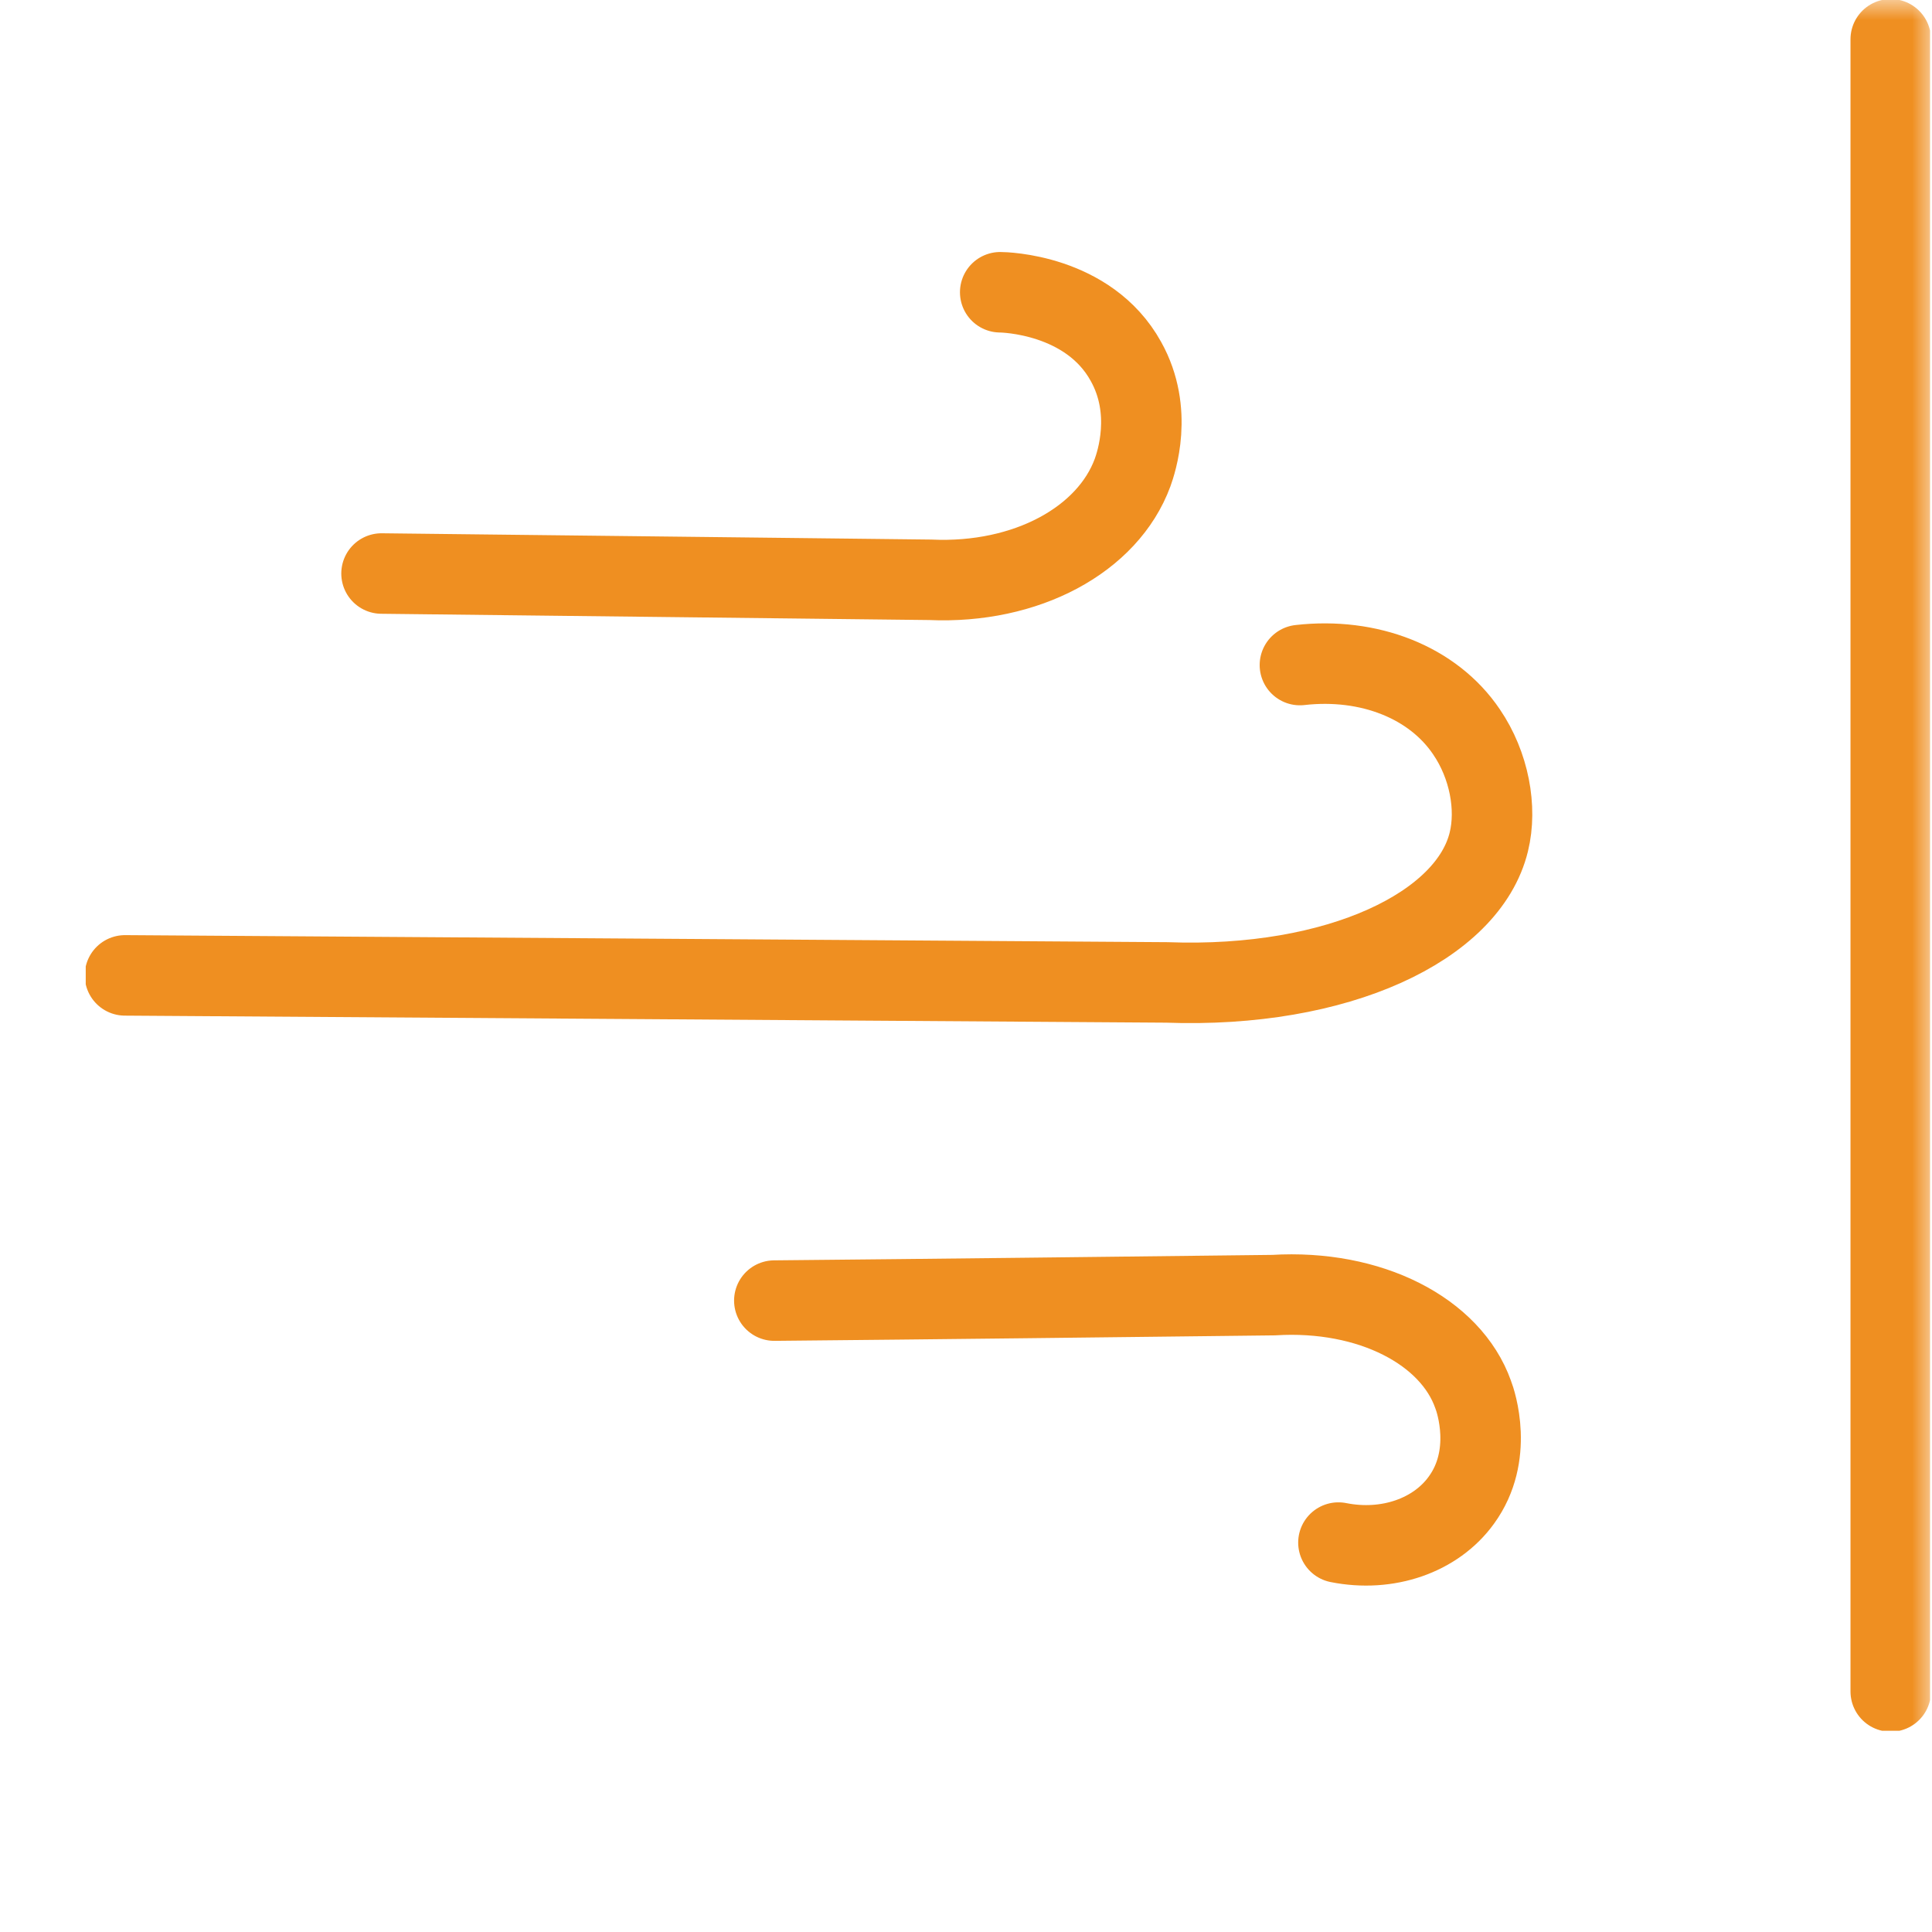
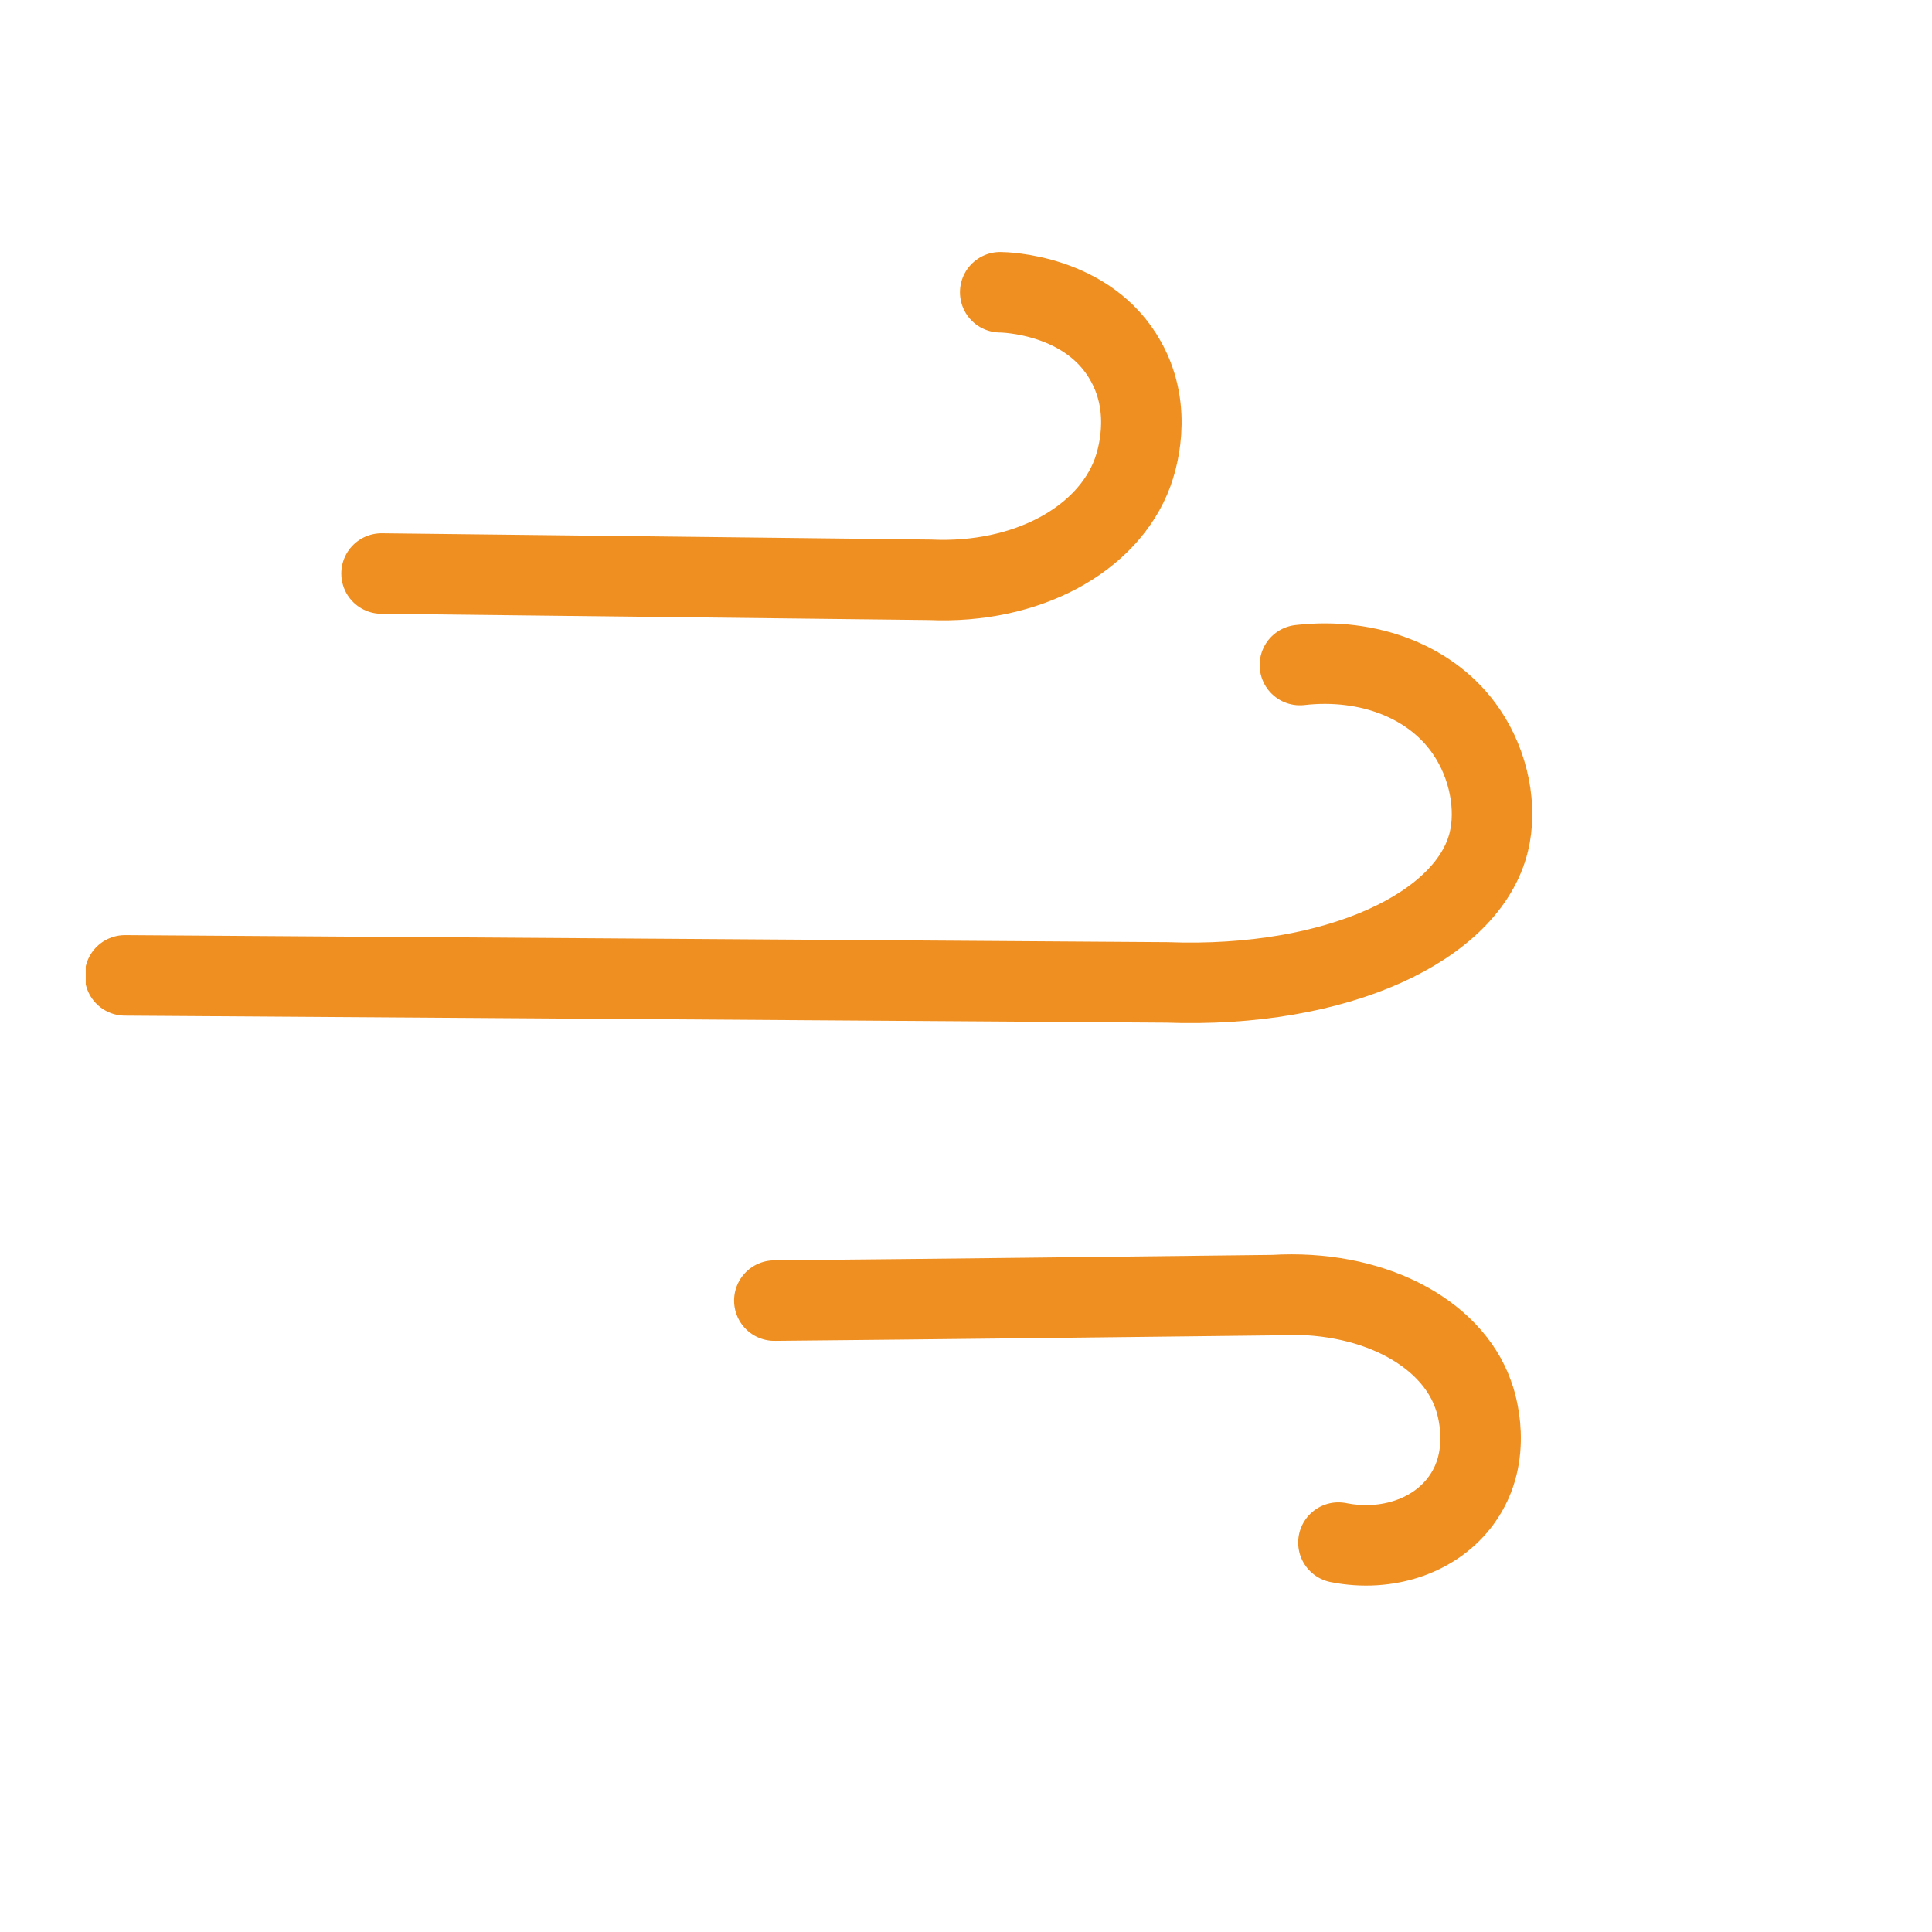
<svg xmlns="http://www.w3.org/2000/svg" width="48" height="48" viewBox="0 0 48 48" fill="none">
  <mask id="mask0_916_3177" style="mask-type:alpha" maskUnits="userSpaceOnUse" x="0" y="0" width="48" height="48">
    <rect width="48" height="48" fill="#D9D9D9" />
  </mask>
  <g mask="url(#mask0_916_3177)">
    <g clip-path="url(#clip0_916_3177)">
-       <path d="M46.975 0.976V42.024" stroke="#EF8F21" stroke-width="2" stroke-linecap="round" stroke-linejoin="round" />
      <path d="M24.85 7.261C24.937 7.261 27.046 7.3 27.973 8.979C28.666 10.218 28.226 11.497 28.139 11.741C27.524 13.41 25.503 14.512 23.112 14.405L9.479 14.249" stroke="#EF8F21" stroke-width="2" stroke-miterlimit="10" stroke-linecap="round" />
      <path d="M33.253 38.325C34.473 38.569 35.673 38.15 36.307 37.271C37.117 36.159 36.669 34.822 36.6 34.646C36.044 33.075 34.043 32.03 31.642 32.177C27.505 32.225 23.376 32.274 19.238 32.313" stroke="#EF8F21" stroke-width="2" stroke-miterlimit="10" stroke-linecap="round" />
      <path d="M32.296 16.523C34.014 16.327 35.604 16.952 36.434 18.182C37 19.011 37.195 20.075 36.99 20.914C36.483 23.012 33.252 24.564 28.987 24.408C20.36 24.35 11.733 24.291 3.105 24.233" stroke="#EF8F21" stroke-width="2" stroke-miterlimit="10" stroke-linecap="round" />
    </g>
  </g>
  <defs>
    <clipPath id="clip0_916_3177">
      <rect width="45.821" height="43" fill="white" transform="translate(2.13)" />
    </clipPath>
  </defs>
</svg>